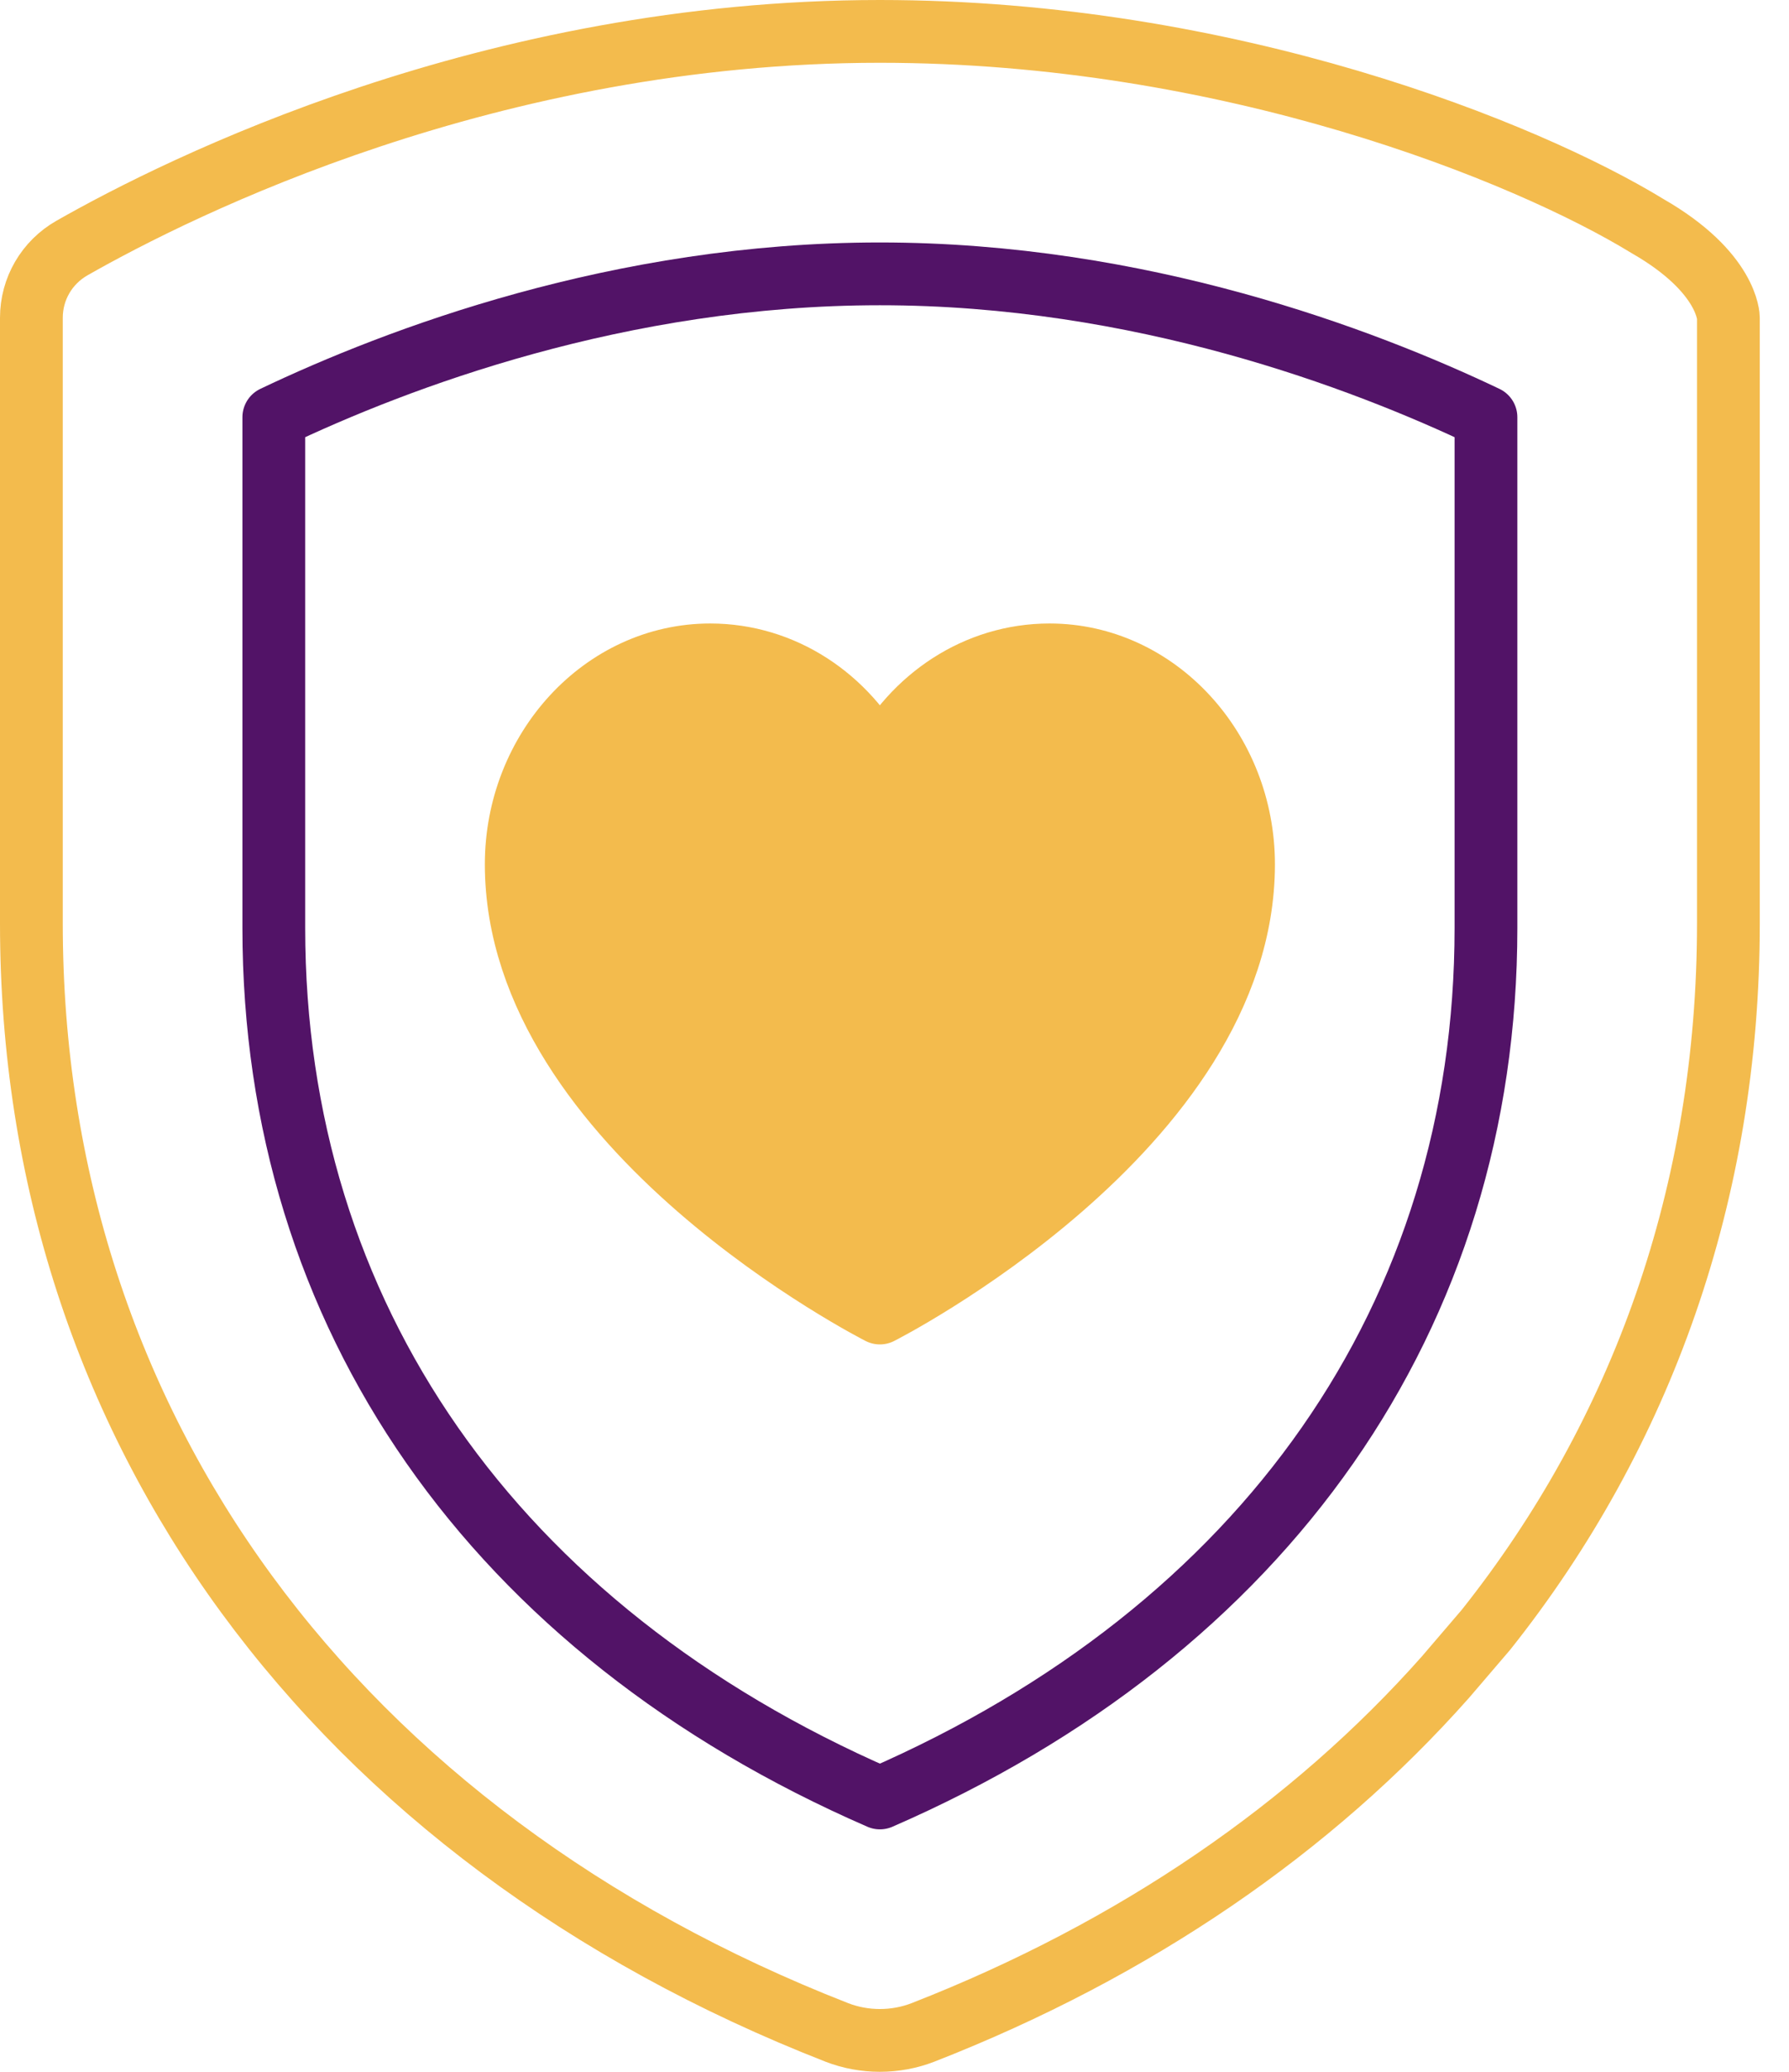
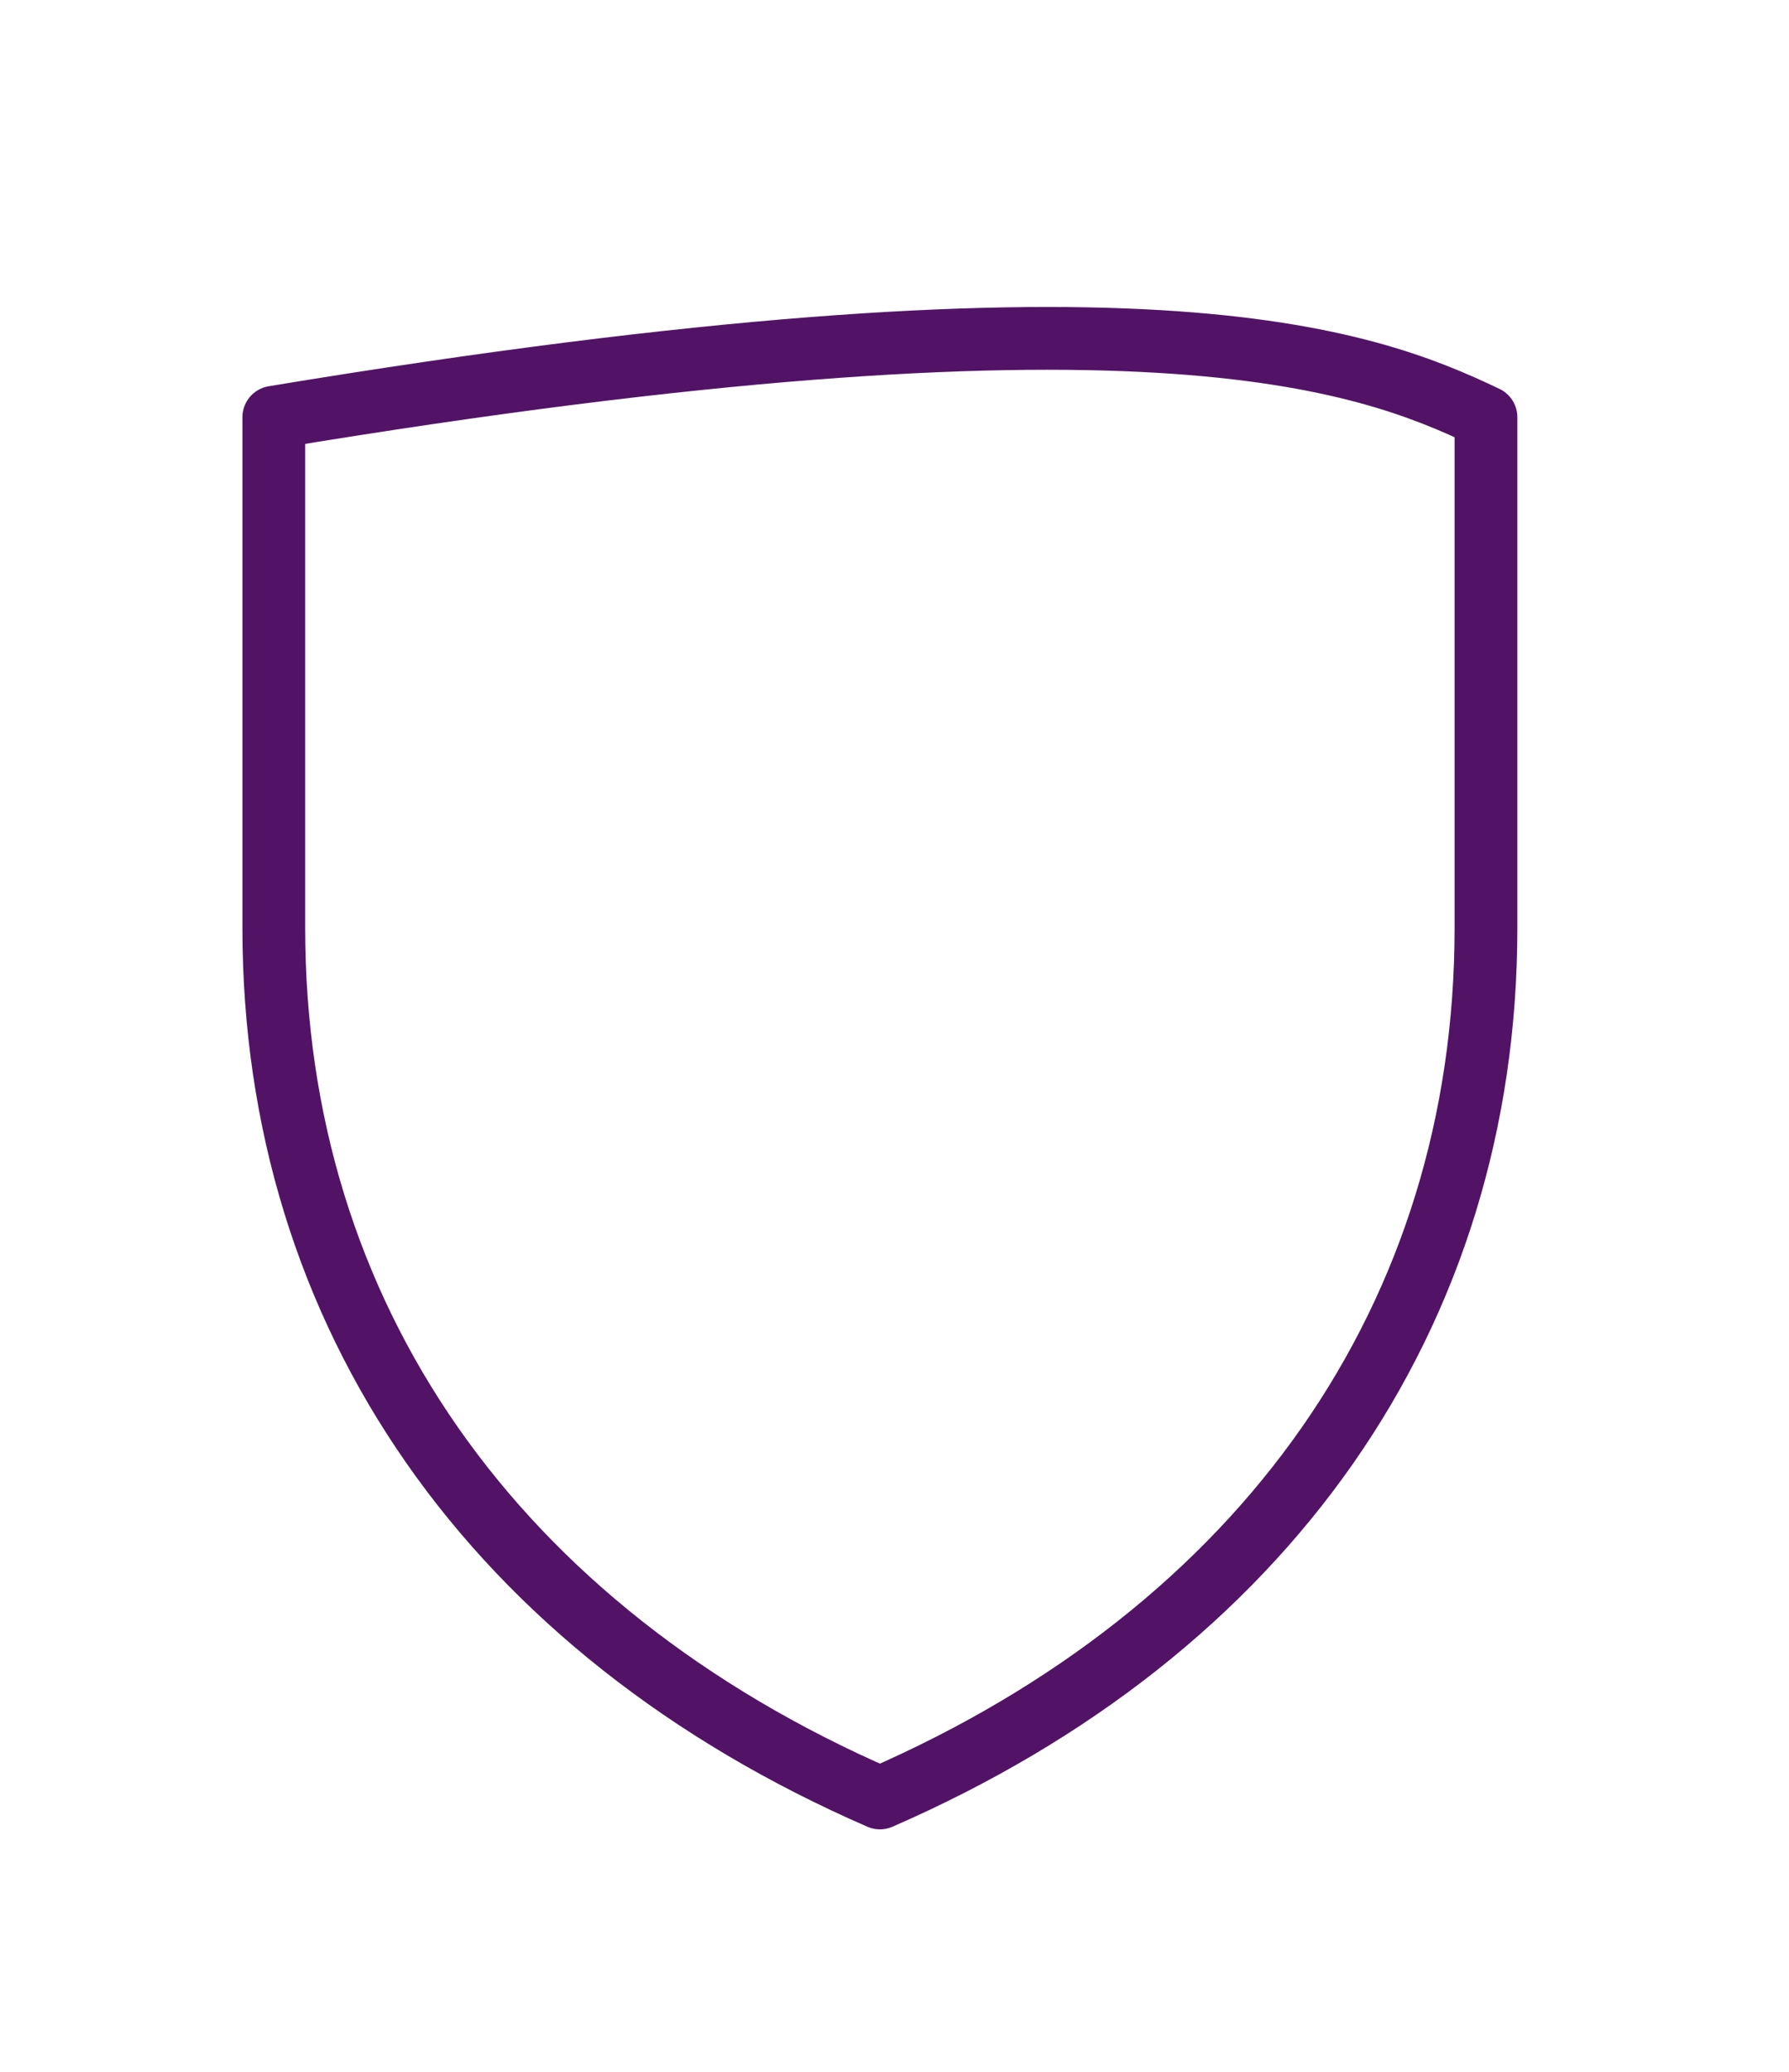
<svg xmlns="http://www.w3.org/2000/svg" width="57" height="66" viewBox="0 0 57 66" fill="none">
-   <path fill-rule="evenodd" clip-rule="evenodd" d="M28.035 57.276C15.738 51.923 8.724 41.898 8.724 29.563V13.291C12.645 11.422 19.747 8.724 28.035 8.724C36.321 8.724 43.423 11.422 47.345 13.291V29.563C47.345 41.898 40.331 51.923 28.035 57.276Z" stroke="#521367" stroke-width="2" stroke-linejoin="round" />
-   <path fill-rule="evenodd" clip-rule="evenodd" d="M39.621 27.533C39.621 35.955 28.034 41.828 28.034 41.828C28.034 41.828 16.448 35.955 16.448 27.533C16.448 23.884 19.215 20.862 22.628 20.862C24.955 20.862 26.981 22.241 28.034 24.273C29.087 22.241 31.114 20.862 33.441 20.862C36.854 20.862 39.621 23.884 39.621 27.533Z" fill="#F3BB4D" stroke="#F3BB4D" stroke-width="2" stroke-linejoin="round" />
-   <path fill-rule="evenodd" clip-rule="evenodd" d="M47.345 51.919C52.317 45.663 55.069 37.978 55.069 29.419V10.123C55.069 10.123 55.069 8.68 52.494 7.203C48.632 4.84 39.155 1 28.035 1C15.635 1 5.723 5.949 2.294 7.901C1.49 8.359 1 9.202 1 10.123V29.419C1 45.516 10.734 58.517 26.654 64.742C27.536 65.086 28.533 65.086 29.415 64.742C36.172 62.1 41.8 58.227 46.057 53.424L47.345 51.919Z" stroke="#F3BB4D" stroke-width="2" stroke-linecap="round" stroke-linejoin="round" />
+   <path fill-rule="evenodd" clip-rule="evenodd" d="M28.035 57.276C15.738 51.923 8.724 41.898 8.724 29.563V13.291C36.321 8.724 43.423 11.422 47.345 13.291V29.563C47.345 41.898 40.331 51.923 28.035 57.276Z" stroke="#521367" stroke-width="2" stroke-linejoin="round" />
</svg>